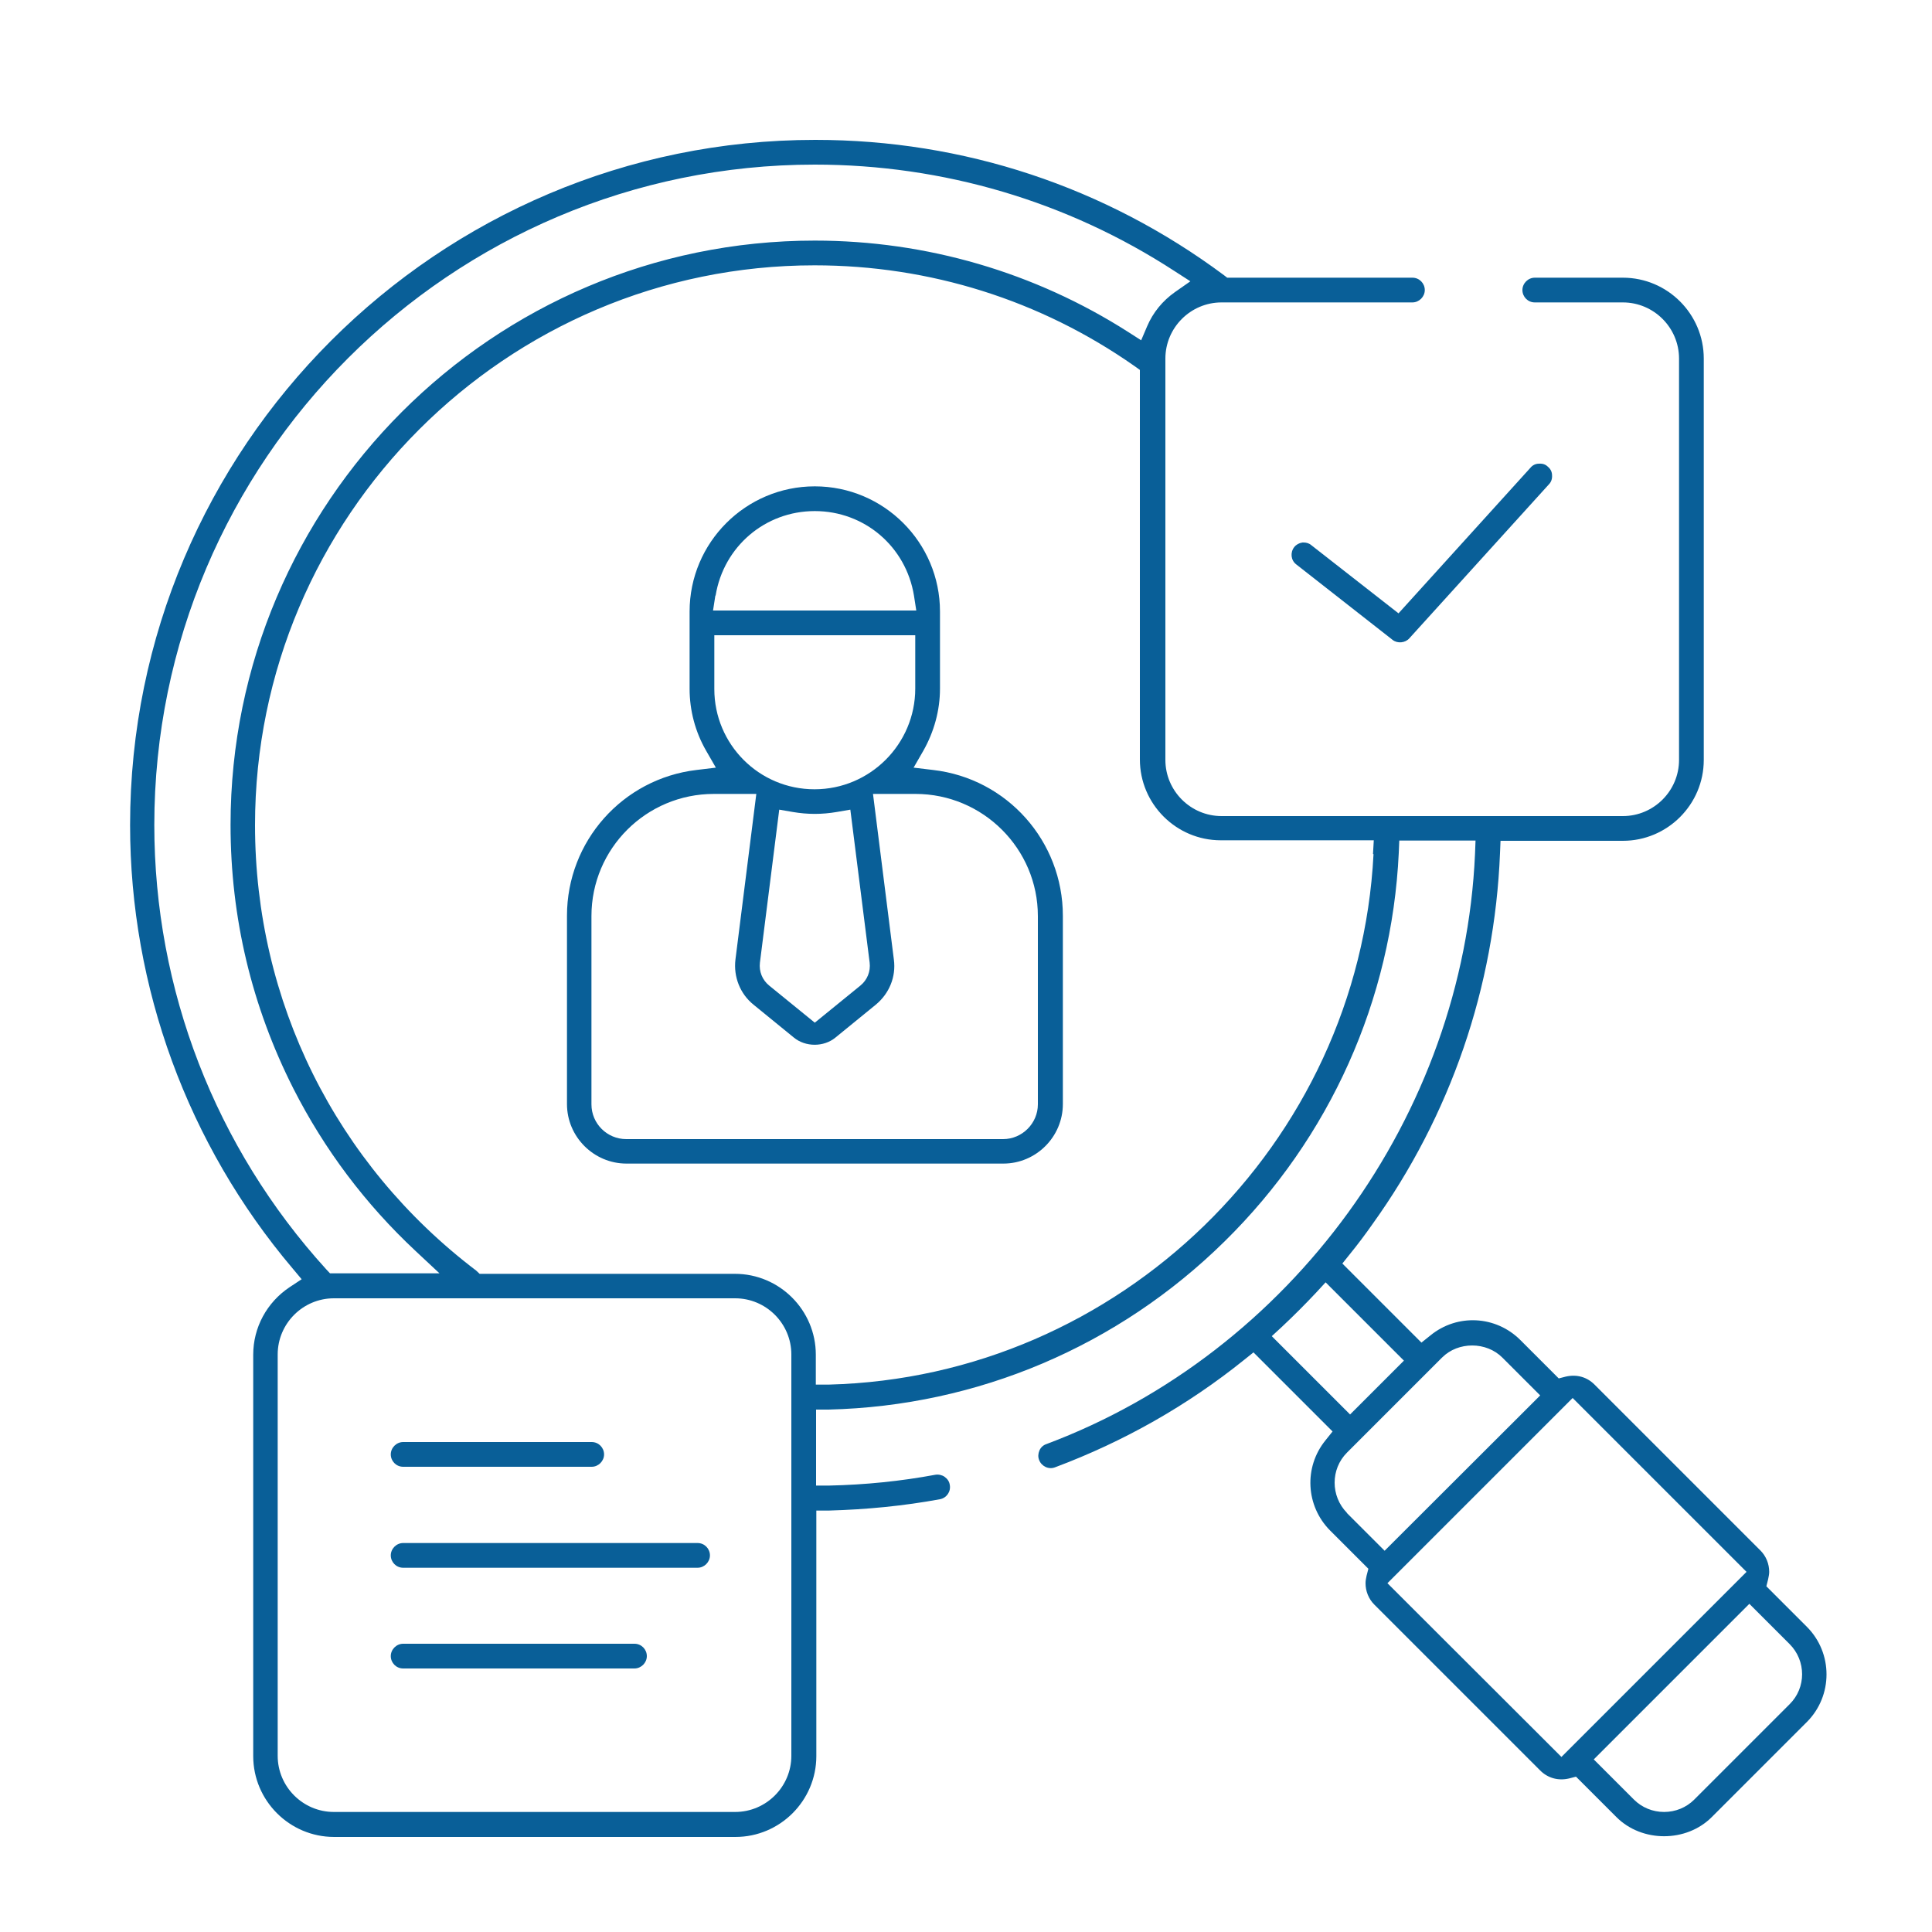
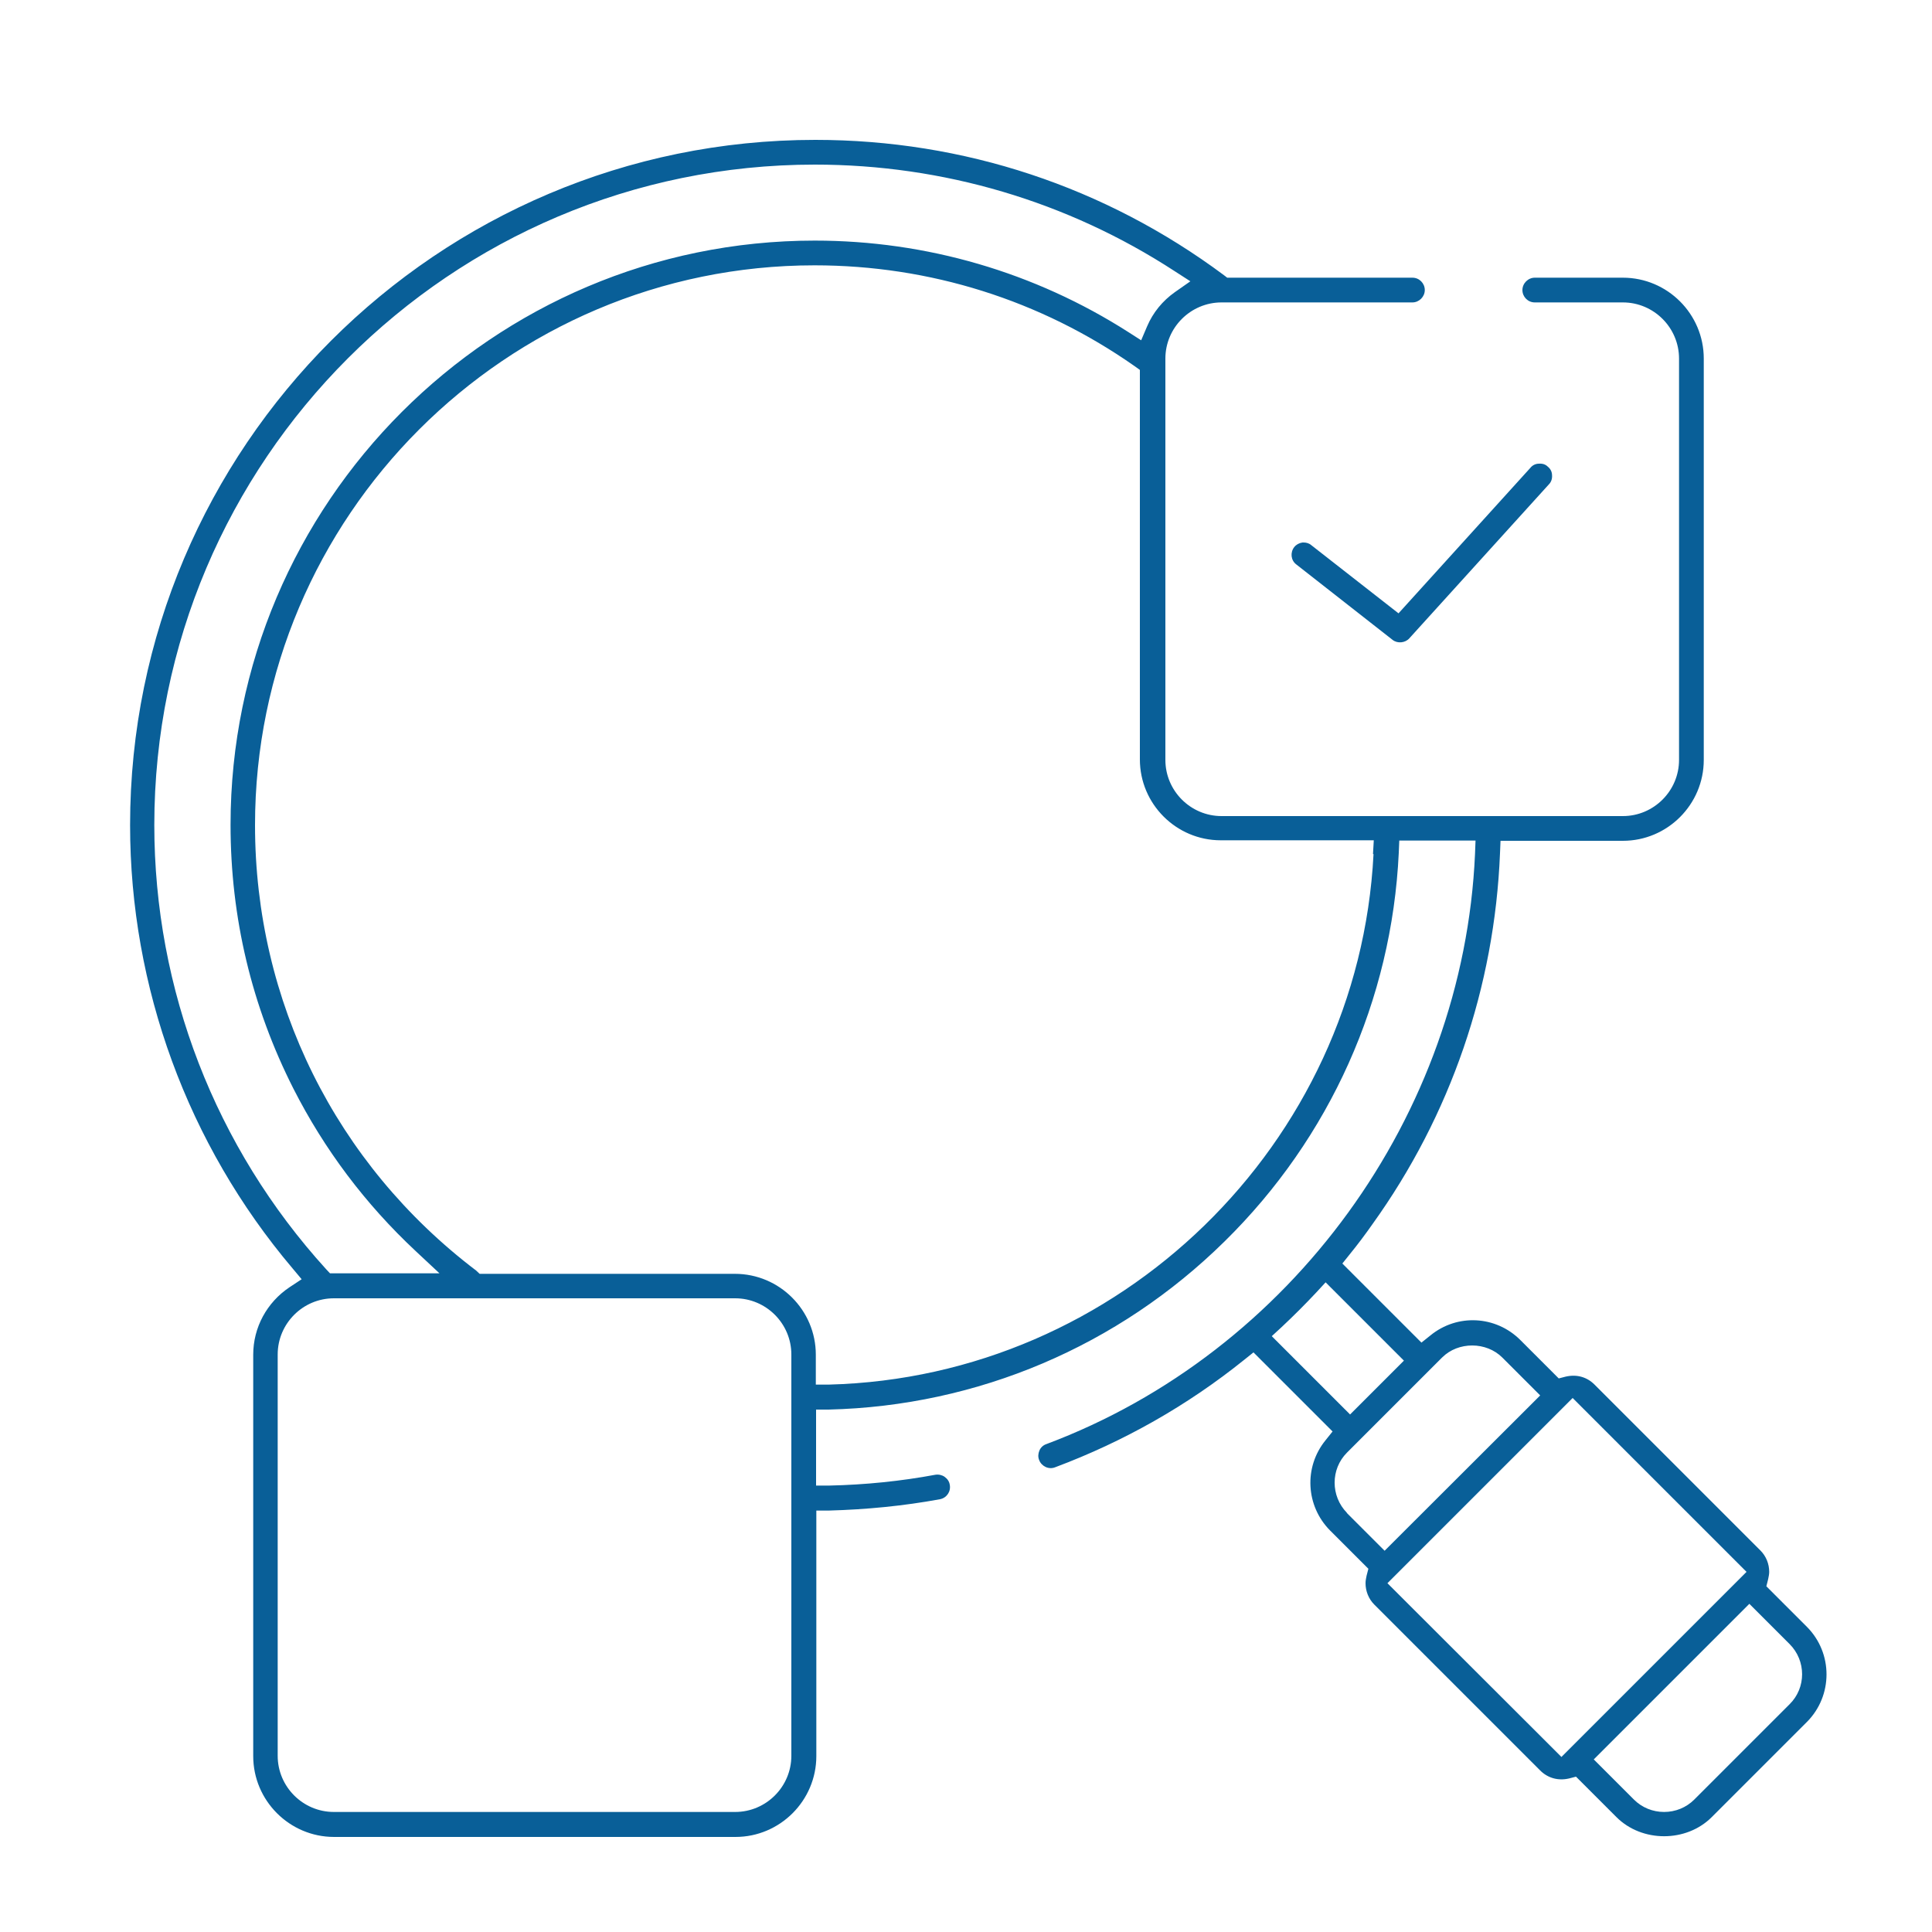
<svg xmlns="http://www.w3.org/2000/svg" id="Calque_1" viewBox="0 0 75 75">
  <defs>
    <style> .cls-1 { fill: #095f98; } </style>
  </defs>
-   <path class="cls-1" d="M35.46,29.81l.38-.66c.42-.74.65-1.57.65-2.42v-2.99c0-2.68-2.18-4.86-4.86-4.86s-4.86,2.18-4.86,4.86v3c0,.84.22,1.67.64,2.4l.38.66-.75.09c-2.87.34-5.03,2.77-5.03,5.66v7.31c0,1.27,1.04,2.31,2.31,2.31h14.63c1.27,0,2.31-1.04,2.31-2.31v-7.31c0-2.89-2.16-5.33-5.04-5.66l-.75-.09ZM27.78,23.12c.31-1.9,1.92-3.28,3.85-3.28s3.54,1.38,3.85,3.28l.09.58h-7.89l.09-.58ZM27.73,26.75v-2.09h7.8v2.07c0,2.15-1.75,3.91-3.91,3.91s-3.89-1.75-3.89-3.89ZM33.76,37.37c.04.34-.09.67-.36.89l-1.77,1.44-1.77-1.44c-.27-.22-.4-.55-.36-.89l.75-5.94.52.09c.58.1,1.14.1,1.72,0l.52-.09.75,5.94ZM40.29,35.56v7.31c0,.74-.61,1.35-1.35,1.35h-14.63c-.74,0-1.35-.6-1.35-1.35v-7.31c0-2.62,2.13-4.74,4.75-4.74h1.65l-.81,6.43c-.08.67.18,1.33.7,1.75l1.57,1.28c.45.37,1.16.37,1.61,0l1.57-1.28c.52-.43.79-1.08.7-1.75l-.81-6.43h1.65c2.62,0,4.75,2.13,4.75,4.74Z" />
  <path class="cls-1" d="M70.14,63.15l-1.57-1.57.07-.28c.02-.1.04-.19.04-.28,0-.31-.12-.61-.34-.83l-6.44-6.44c-.29-.29-.68-.41-1.12-.31l-.27.07-1.49-1.49c-.95-.95-2.45-1.03-3.49-.18l-.35.28-3.07-3.07.28-.35c.31-.38.61-.78.89-1.18,3.03-4.22,4.74-9.2,4.95-14.4l.02-.48h4.75c1.73,0,3.14-1.41,3.14-3.14v-15.58c0-1.73-1.41-3.14-3.14-3.14h-3.42c-.26,0-.48.22-.48.48s.21.48.48.48h3.42c1.2,0,2.18.98,2.18,2.18v15.58c0,1.2-.98,2.18-2.18,2.18h-15.58c-1.2,0-2.18-.98-2.18-2.18v-15.58c0-1.2.98-2.18,2.18-2.18h7.41c.26,0,.48-.22.48-.48s-.21-.48-.48-.48h-7.19l-.13-.1c-4.61-3.43-10.1-5.25-15.86-5.25-14.67,0-26.6,11.93-26.6,26.6,0,6.3,2.24,12.4,6.3,17.2l.36.43-.47.31c-.88.59-1.41,1.56-1.41,2.62v15.58c0,1.73,1.41,3.14,3.14,3.14h15.58c1.73,0,3.14-1.41,3.14-3.14v-9.53h.49c1.45-.04,2.9-.18,4.31-.44.26-.05.43-.3.38-.56-.02-.13-.09-.23-.2-.31-.1-.07-.23-.1-.36-.08-1.34.25-2.73.39-4.12.42h-.51s0-2.95,0-2.95h.49c5.78-.14,11.24-2.46,15.37-6.53,4.09-4.02,6.49-9.38,6.76-15.08l.02-.48h2.96l-.02.52c-.45,10.15-7.14,19.35-16.64,22.91-.12.04-.22.13-.27.25-.05.12-.06.25-.01.37.09.24.37.38.62.28,2.67-1,5.14-2.4,7.35-4.18l.35-.28,3.07,3.07-.28.35c-.84,1.04-.76,2.54.18,3.49l1.49,1.49-.07.27c-.02.1-.04.19-.04.29,0,.31.12.61.34.83l6.44,6.44c.29.29.69.41,1.12.31l.27-.07,1.57,1.57c.99.99,2.71.99,3.7,0l3.69-3.69c1.02-1.02,1.02-2.68,0-3.7ZM5.99,32.03c0-14.14,11.5-25.64,25.64-25.64,4.99,0,9.81,1.43,13.96,4.13l.62.4-.6.42c-.48.34-.85.79-1.08,1.33l-.23.54-.5-.32c-3.63-2.32-7.84-3.55-12.17-3.55-12.51,0-22.68,10.18-22.68,22.68,0,3.6.82,7.04,2.44,10.24,1.2,2.36,2.79,4.48,4.75,6.31l.92.86h-4.25l-.15-.16c-4.3-4.73-6.67-10.85-6.67-17.25ZM30.72,68.16c0,1.2-.98,2.18-2.18,2.18h-15.58c-1.2,0-2.18-.98-2.18-2.18v-15.58c0-1.2.98-2.18,2.18-2.18h15.58c1.2,0,2.18.98,2.18,2.18v15.58ZM53.32,33.16c-.58,11.26-9.87,20.3-21.14,20.59h-.51s0-1.16,0-1.16c0-1.73-1.41-3.14-3.14-3.14h-9.91l-.14-.13c-5.45-4.14-8.58-10.45-8.58-17.29,0-11.98,9.75-21.73,21.72-21.73,4.47,0,8.77,1.35,12.42,3.91l.21.15v15.12c0,1.73,1.41,3.14,3.14,3.14h5.94l-.03.53ZM49.37,51.87l.38-.35c.47-.44.93-.9,1.36-1.36l.35-.38,3.04,3.04-2.09,2.09-3.04-3.04ZM52.29,58.73c-.64-.65-.64-1.7,0-2.34h0s3.69-3.69,3.69-3.69c.63-.63,1.72-.62,2.34,0l1.47,1.47-6.04,6.03-1.47-1.47ZM60.61,68.2l-6.75-6.74,7.19-7.19,6.75,6.75-7.19,7.19ZM69.46,66.17l-3.69,3.69c-.31.31-.73.48-1.17.48s-.86-.17-1.17-.48l-1.56-1.56,6.04-6.04,1.56,1.56c.65.65.65,1.7,0,2.34Z" />
  <path class="cls-1" d="M50.62,21.06s-.04,0-.06,0c-.13.02-.24.08-.32.18-.16.21-.13.51.08.67l3.74,2.93c.19.15.49.12.65-.06l5.42-5.98c.09-.09.13-.22.12-.35,0-.13-.06-.25-.16-.33-.09-.09-.2-.13-.35-.12-.13,0-.25.06-.33.16l-5.12,5.65-3.39-2.65c-.08-.07-.19-.1-.29-.1Z" />
-   <path class="cls-1" d="M15.65,56.94h7.32c.26,0,.48-.22.48-.48s-.21-.48-.48-.48h-7.32c-.26,0-.48.22-.48.48s.21.48.48.48Z" />
-   <path class="cls-1" d="M27.08,59.9h-11.43c-.26,0-.48.22-.48.48s.21.48.48.48h11.43c.26,0,.48-.22.48-.48s-.21-.48-.48-.48Z" />
-   <path class="cls-1" d="M24.63,63.81h-8.98c-.26,0-.48.22-.48.48s.21.48.48.48h8.98c.26,0,.48-.22.48-.48s-.21-.48-.48-.48Z" />
</svg>